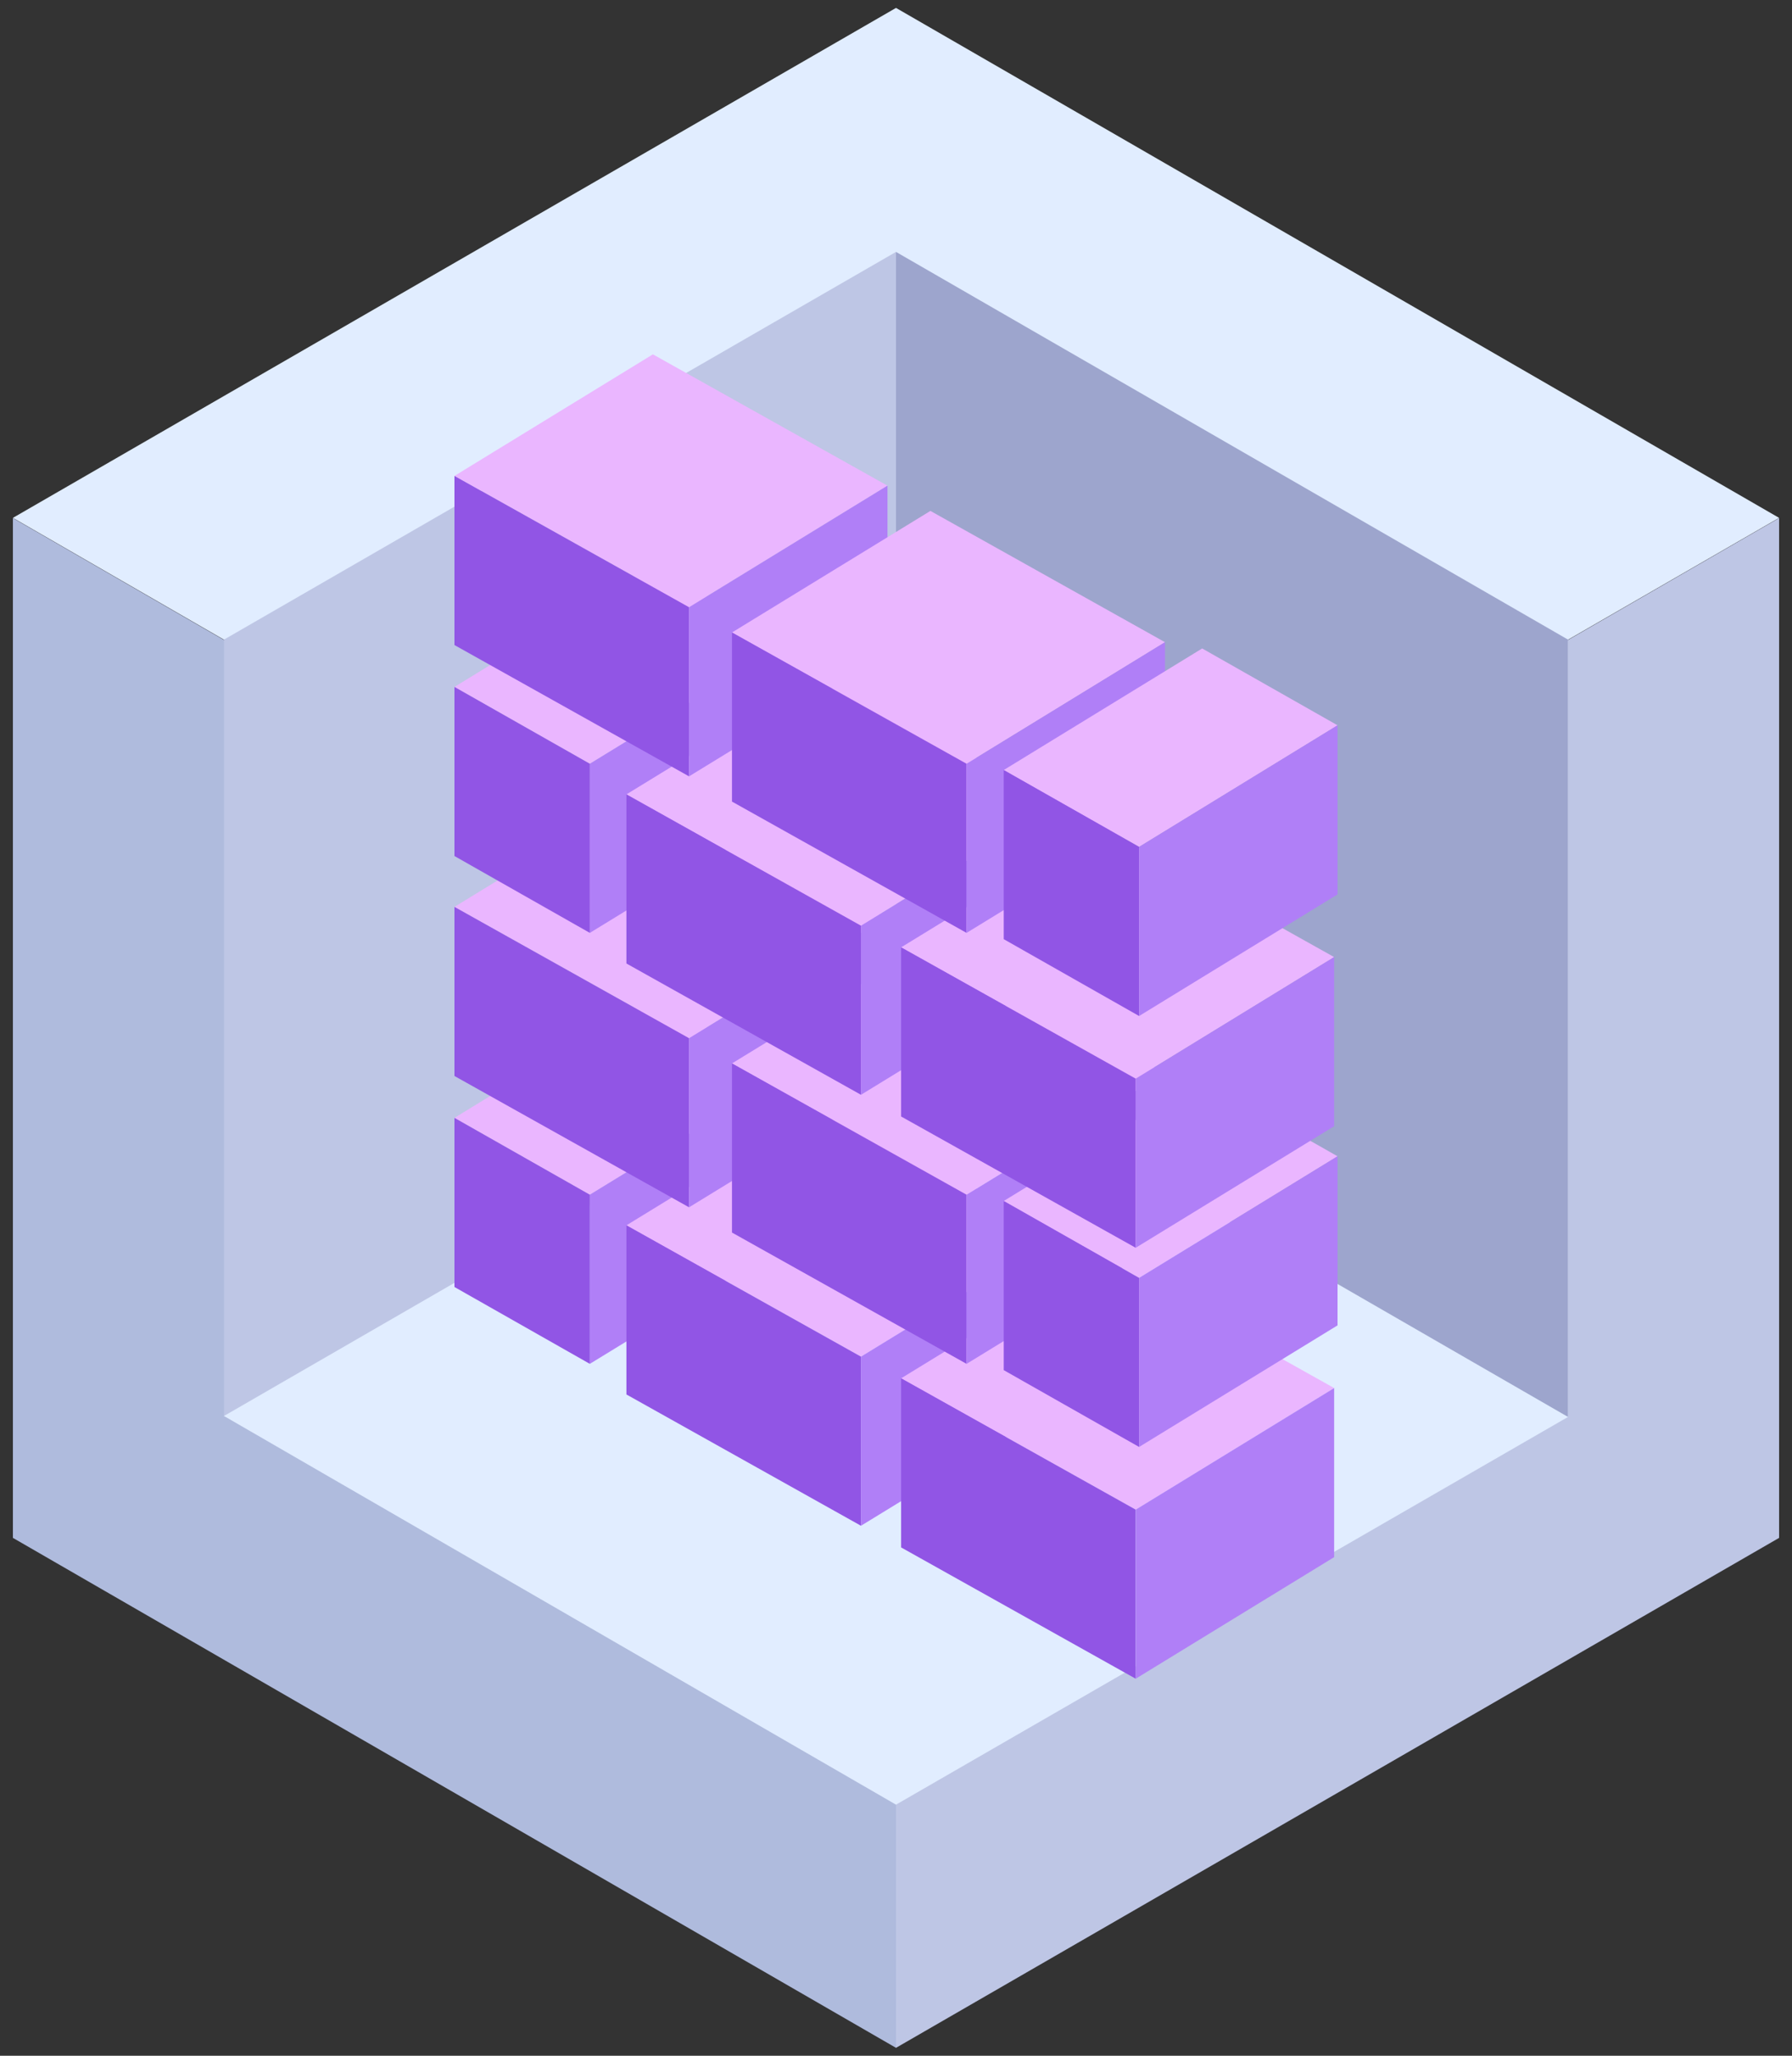
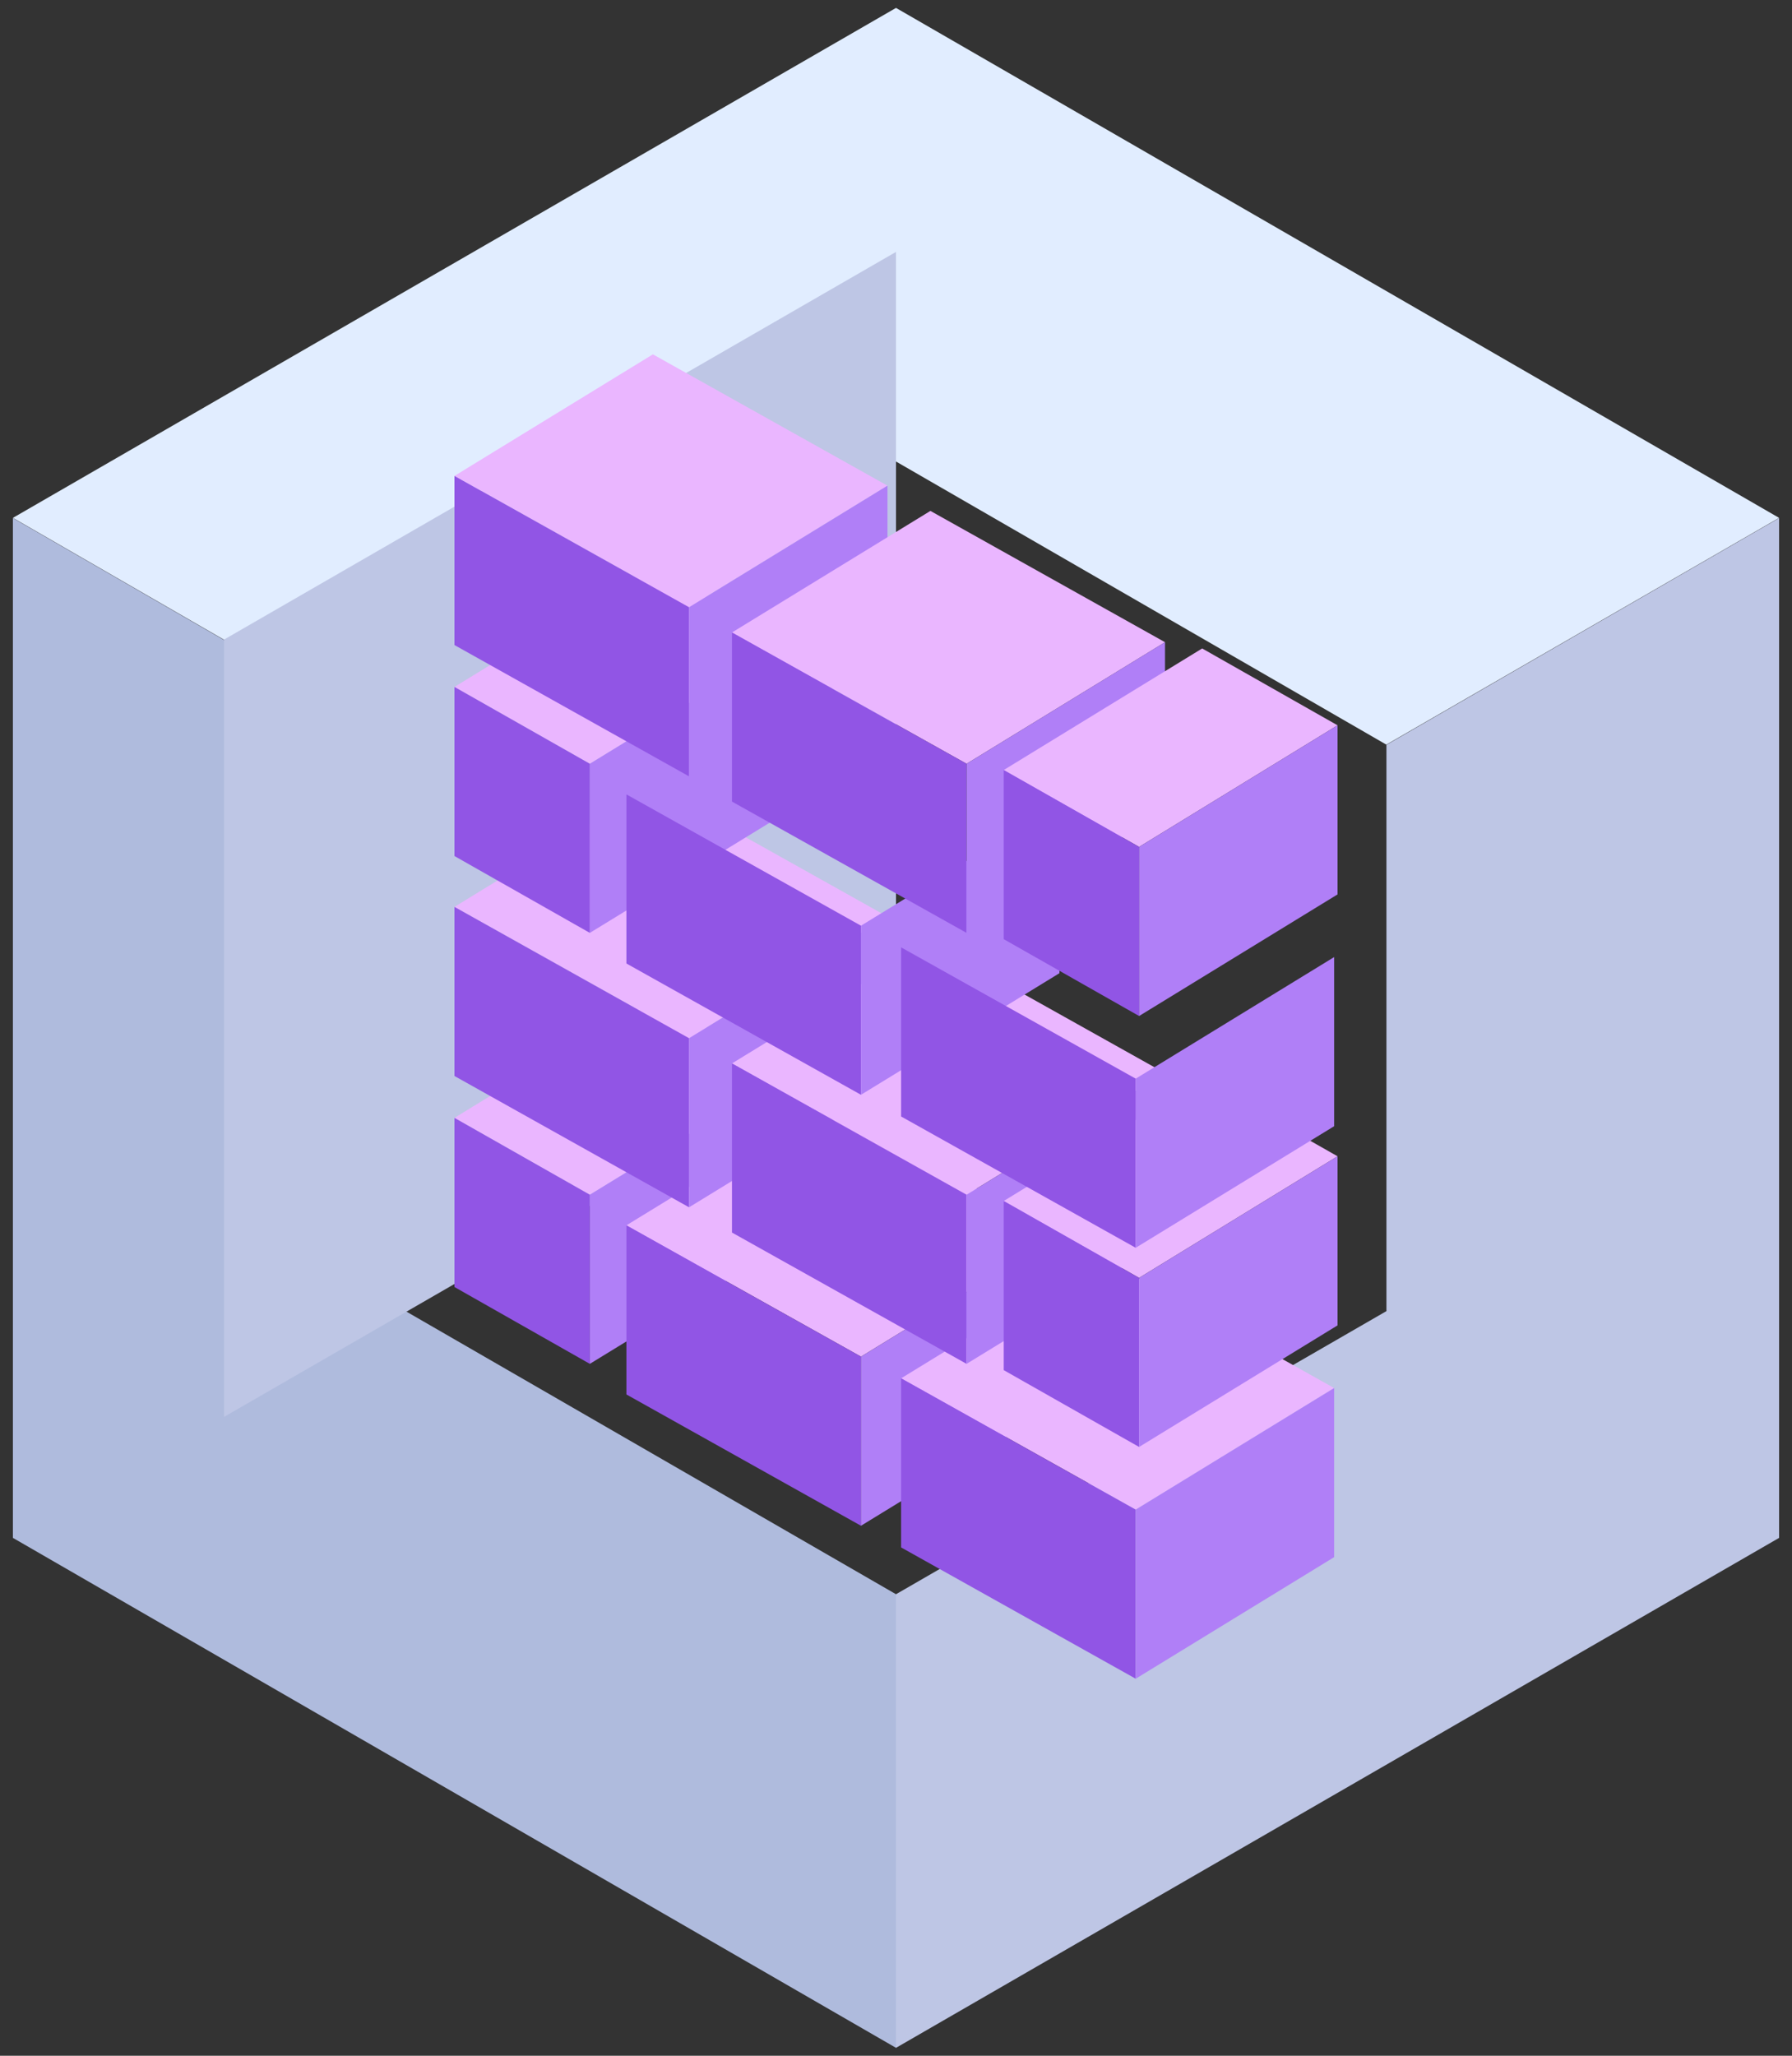
<svg xmlns="http://www.w3.org/2000/svg" id="图层_1" data-name="图层 1" viewBox="0 0 68 78">
  <rect x="0" y="0" width="68" height="78" fill="#333333" stroke="none" />
  <defs>
    <style>.cls-1{fill:#e1edff;}.cls-2{fill:#afbbdd;}.cls-3{fill:#bec6e5;}.cls-4{fill:#9da5cd;}.cls-5{fill:#eab6ff;}.cls-6{fill:#9155e5;}.cls-7{fill:#b07ff7;}</style>
  </defs>
  <path class="cls-1" d="M67.51,19.649,34,.3.49,19.649l14.9,8.6L34,17.511,52.606,28.253Z" />
  <path class="cls-2" d="M34,77.7.49,58.351V19.657l14.9,8.605V49.747L34,60.489Z" />
  <path class="cls-3" d="M34,77.7,67.51,58.351V19.657l-14.9,8.605V49.747L34,60.489Z" />
  <polygon class="cls-3" points="34 39.052 8.499 53.762 8.499 24.269 34 9.558 34 39.052" />
-   <polygon class="cls-1" points="59.501 53.762 34 68.473 8.499 53.726 59.501 24.269 59.501 53.762" />
-   <polygon class="cls-4" points="34 39.052 59.501 53.762 59.501 24.269 34 9.558 34 39.052" />
  <polygon class="cls-5" points="22.382 45.331 17.245 42.415 24.775 37.803 29.912 40.718 22.382 45.331" />
  <polygon class="cls-6" points="22.382 51.748 17.245 48.832 17.245 42.415 22.382 45.331 22.382 51.748" />
  <polygon class="cls-7" points="29.912 47.135 22.382 51.748 22.382 45.331 29.912 40.718 29.912 47.135" />
  <polygon class="cls-5" points="32.671 51.474 23.77 46.492 31.299 41.879 40.201 46.861 32.671 51.474" />
  <polygon class="cls-6" points="32.671 57.891 23.77 52.909 23.77 46.492 32.671 51.474 32.671 57.891" />
  <polygon class="cls-7" points="40.201 53.278 32.671 57.891 32.671 51.474 40.201 46.861 40.201 53.278" />
  <polygon class="cls-5" points="43.096 57.279 34.194 52.297 41.724 47.684 50.626 52.666 43.096 57.279" />
  <polygon class="cls-6" points="43.096 63.695 34.194 58.713 34.194 52.297 43.096 57.279 43.096 63.695" />
  <polygon class="cls-7" points="50.626 59.082 43.096 63.695 43.096 57.279 50.626 52.666 50.626 59.082" />
  <polygon class="cls-5" points="26.147 39.392 17.245 34.41 24.775 29.797 33.676 34.779 26.147 39.392" />
  <polygon class="cls-6" points="26.147 45.808 17.245 40.826 17.245 34.41 26.147 39.392 26.147 45.808" />
  <polygon class="cls-7" points="33.677 41.195 26.147 45.808 26.147 39.392 33.677 34.779 33.677 41.195" />
  <polygon class="cls-5" points="36.678 45.331 27.776 40.349 35.306 35.736 44.208 40.718 36.678 45.331" />
  <polygon class="cls-6" points="36.678 51.748 27.776 46.766 27.776 40.349 36.678 45.331 36.678 51.748" />
  <polygon class="cls-7" points="44.208 47.135 36.678 51.748 36.678 45.331 44.208 40.718 44.208 47.135" />
  <polygon class="cls-5" points="43.225 48.485 38.088 45.569 45.618 40.956 50.755 43.872 43.225 48.485" />
  <polygon class="cls-6" points="43.225 54.901 38.088 51.986 38.088 45.569 43.225 48.485 43.225 54.901" />
  <polygon class="cls-7" points="50.755 50.288 43.225 54.901 43.225 48.485 50.755 43.872 50.755 50.288" />
  <polygon class="cls-5" points="22.382 28.979 17.245 26.064 24.775 21.451 29.912 24.367 22.382 28.979" />
  <polygon class="cls-6" points="22.382 35.396 17.245 32.48 17.245 26.064 22.382 28.979 22.382 35.396" />
  <polygon class="cls-7" points="29.912 30.783 22.382 35.396 22.382 28.979 29.912 24.366 29.912 30.783" />
-   <polygon class="cls-5" points="32.671 35.123 23.77 30.141 31.299 25.528 40.201 30.51 32.671 35.123" />
  <polygon class="cls-6" points="32.671 41.539 23.77 36.557 23.77 30.141 32.671 35.123 32.671 41.539" />
  <polygon class="cls-7" points="40.201 36.926 32.671 41.539 32.671 35.123 40.201 30.51 40.201 36.926" />
-   <polygon class="cls-5" points="43.096 40.927 34.194 35.945 41.724 31.332 50.626 36.314 43.096 40.927" />
  <polygon class="cls-6" points="43.096 47.344 34.194 42.362 34.194 35.945 43.096 40.927 43.096 47.344" />
  <polygon class="cls-7" points="50.626 42.731 43.096 47.344 43.096 40.927 50.626 36.314 50.626 42.731" />
  <polygon class="cls-5" points="26.147 23.04 17.245 18.058 24.775 13.445 33.676 18.427 26.147 23.04" />
  <polygon class="cls-6" points="26.147 29.457 17.245 24.475 17.245 18.058 26.147 23.04 26.147 29.457" />
  <polygon class="cls-7" points="33.677 24.844 26.147 29.457 26.147 23.04 33.677 18.427 33.677 24.844" />
  <polygon class="cls-5" points="36.678 28.979 27.776 23.998 35.306 19.385 44.208 24.367 36.678 28.979" />
  <polygon class="cls-6" points="36.678 35.396 27.776 30.414 27.776 23.998 36.678 28.979 36.678 35.396" />
  <polygon class="cls-7" points="44.208 30.783 36.678 35.396 36.678 28.979 44.208 24.366 44.208 30.783" />
  <polygon class="cls-5" points="43.225 32.133 38.088 29.217 45.618 24.604 50.755 27.52 43.225 32.133" />
  <polygon class="cls-6" points="43.225 38.55 38.088 35.634 38.088 29.217 43.225 32.133 43.225 38.55" />
  <polygon class="cls-7" points="50.755 33.936 43.225 38.55 43.225 32.133 50.755 27.52 50.755 33.936" />
</svg>